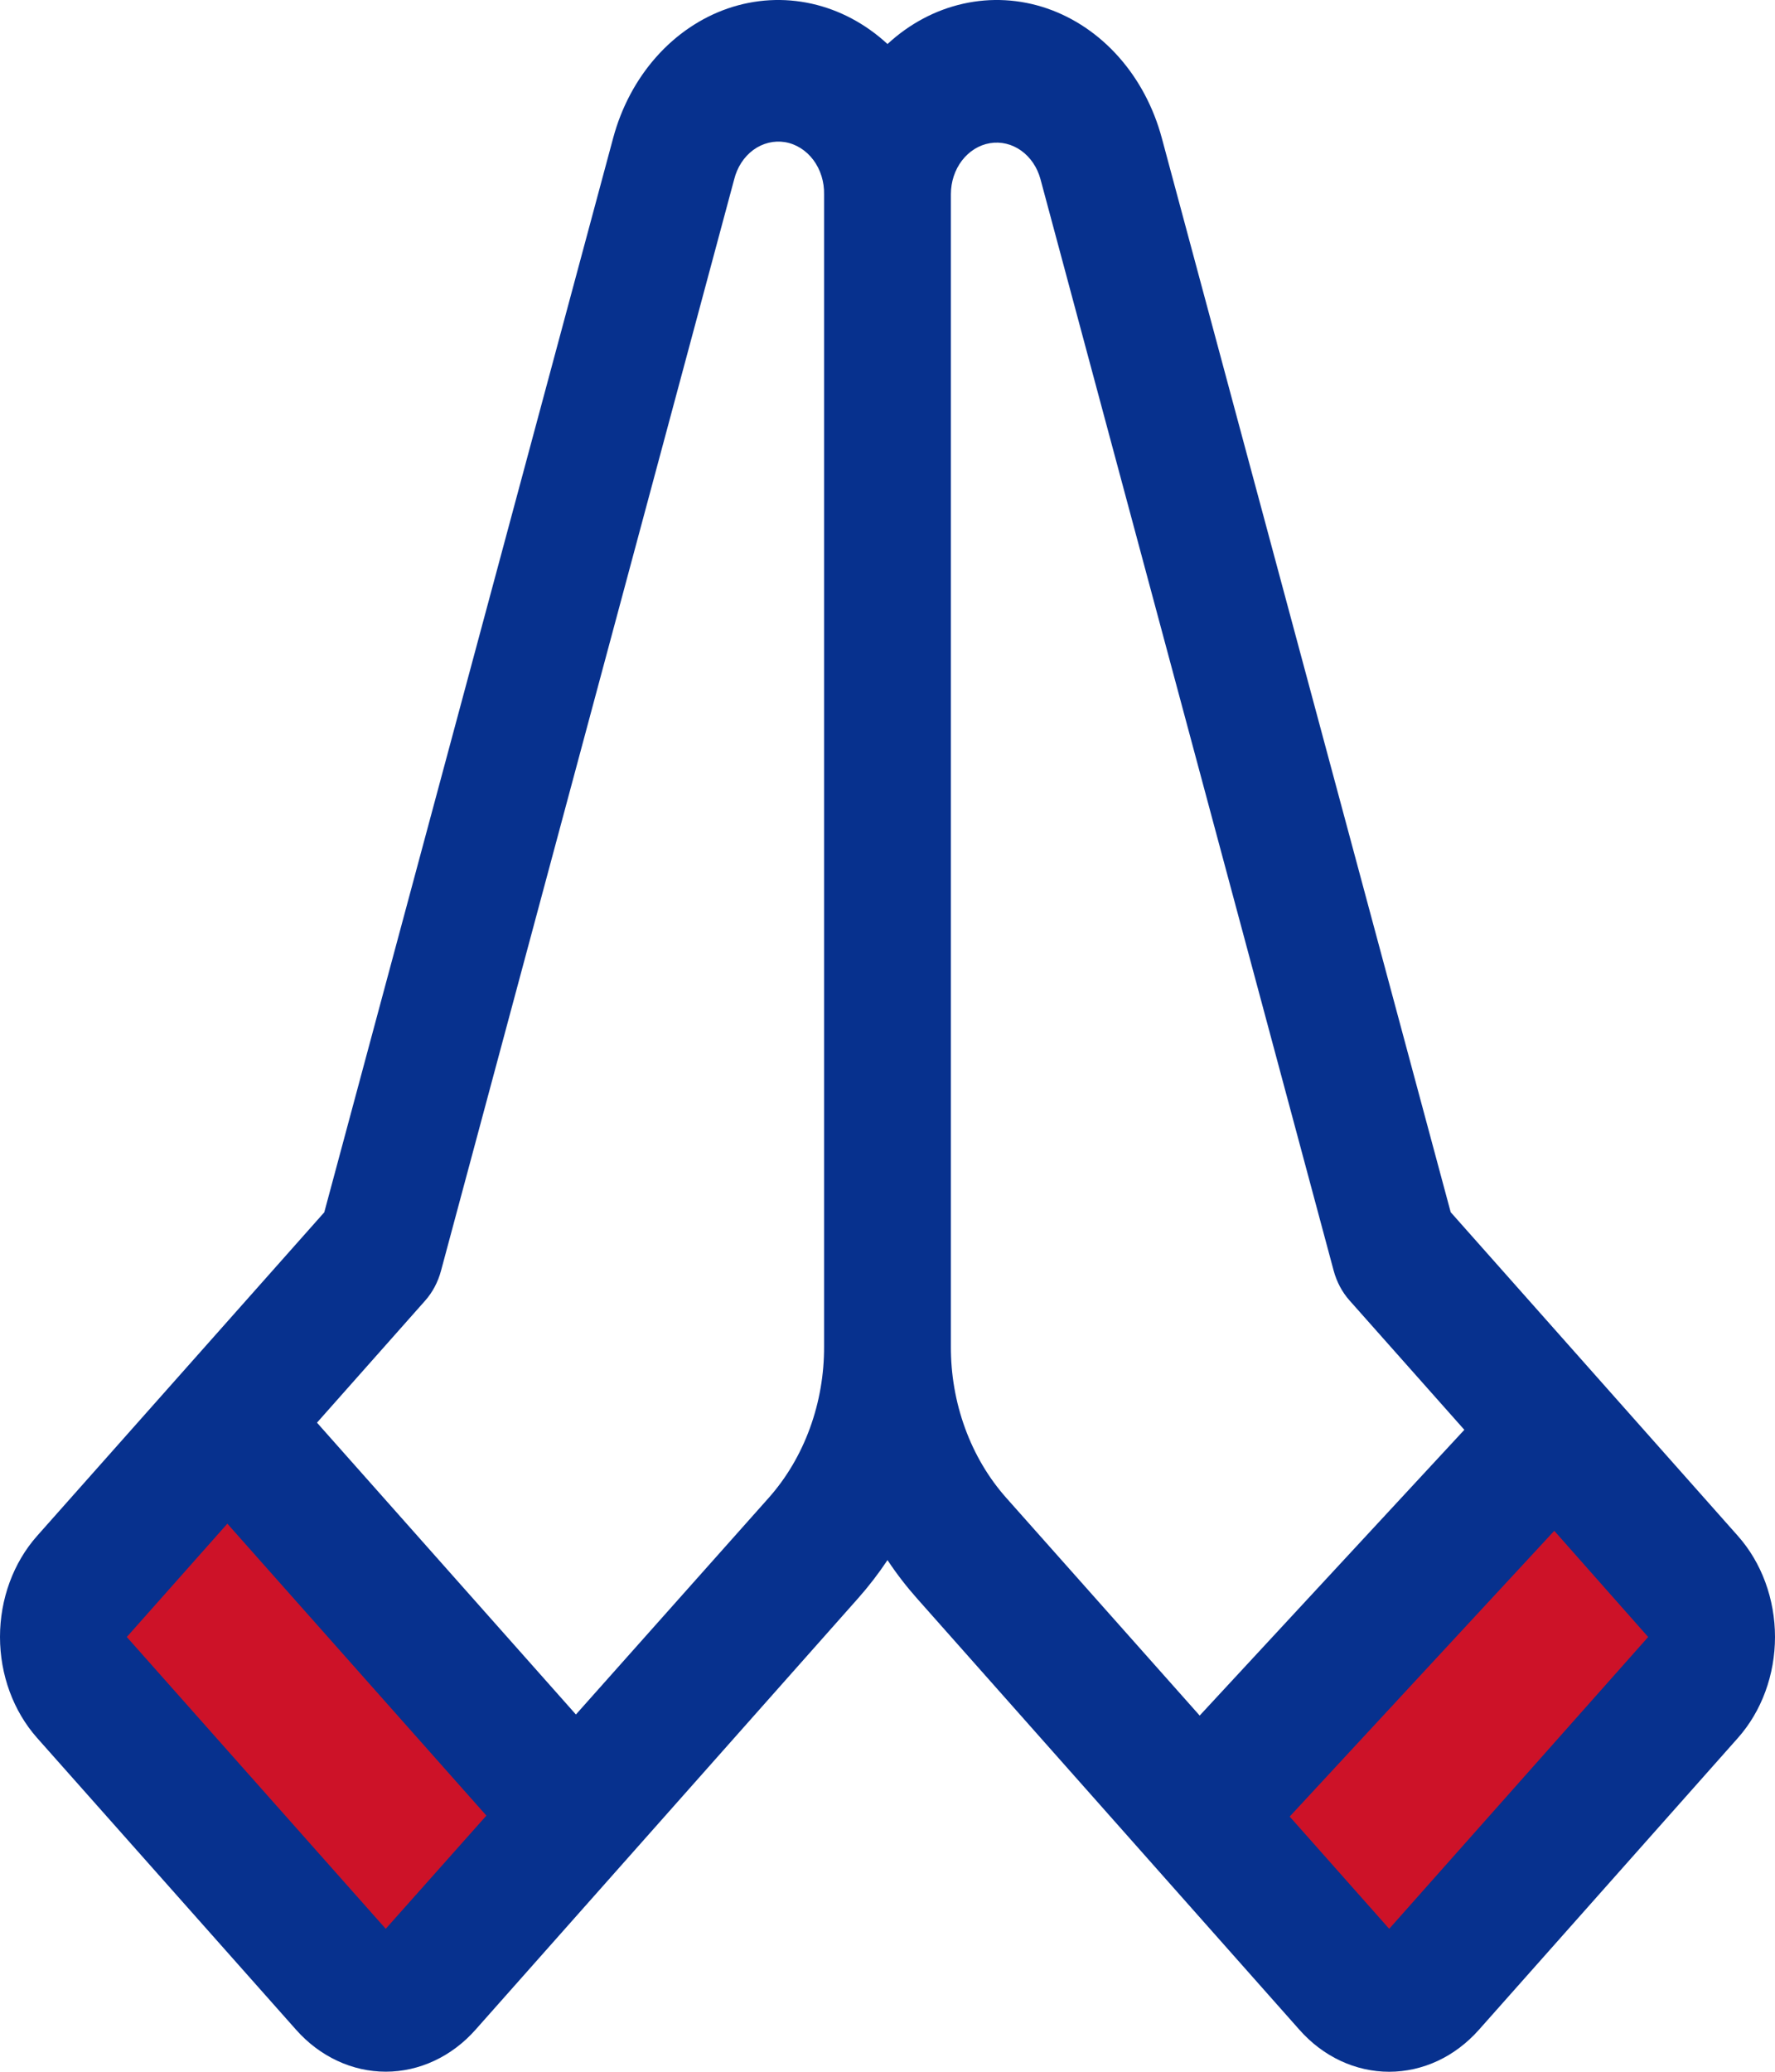
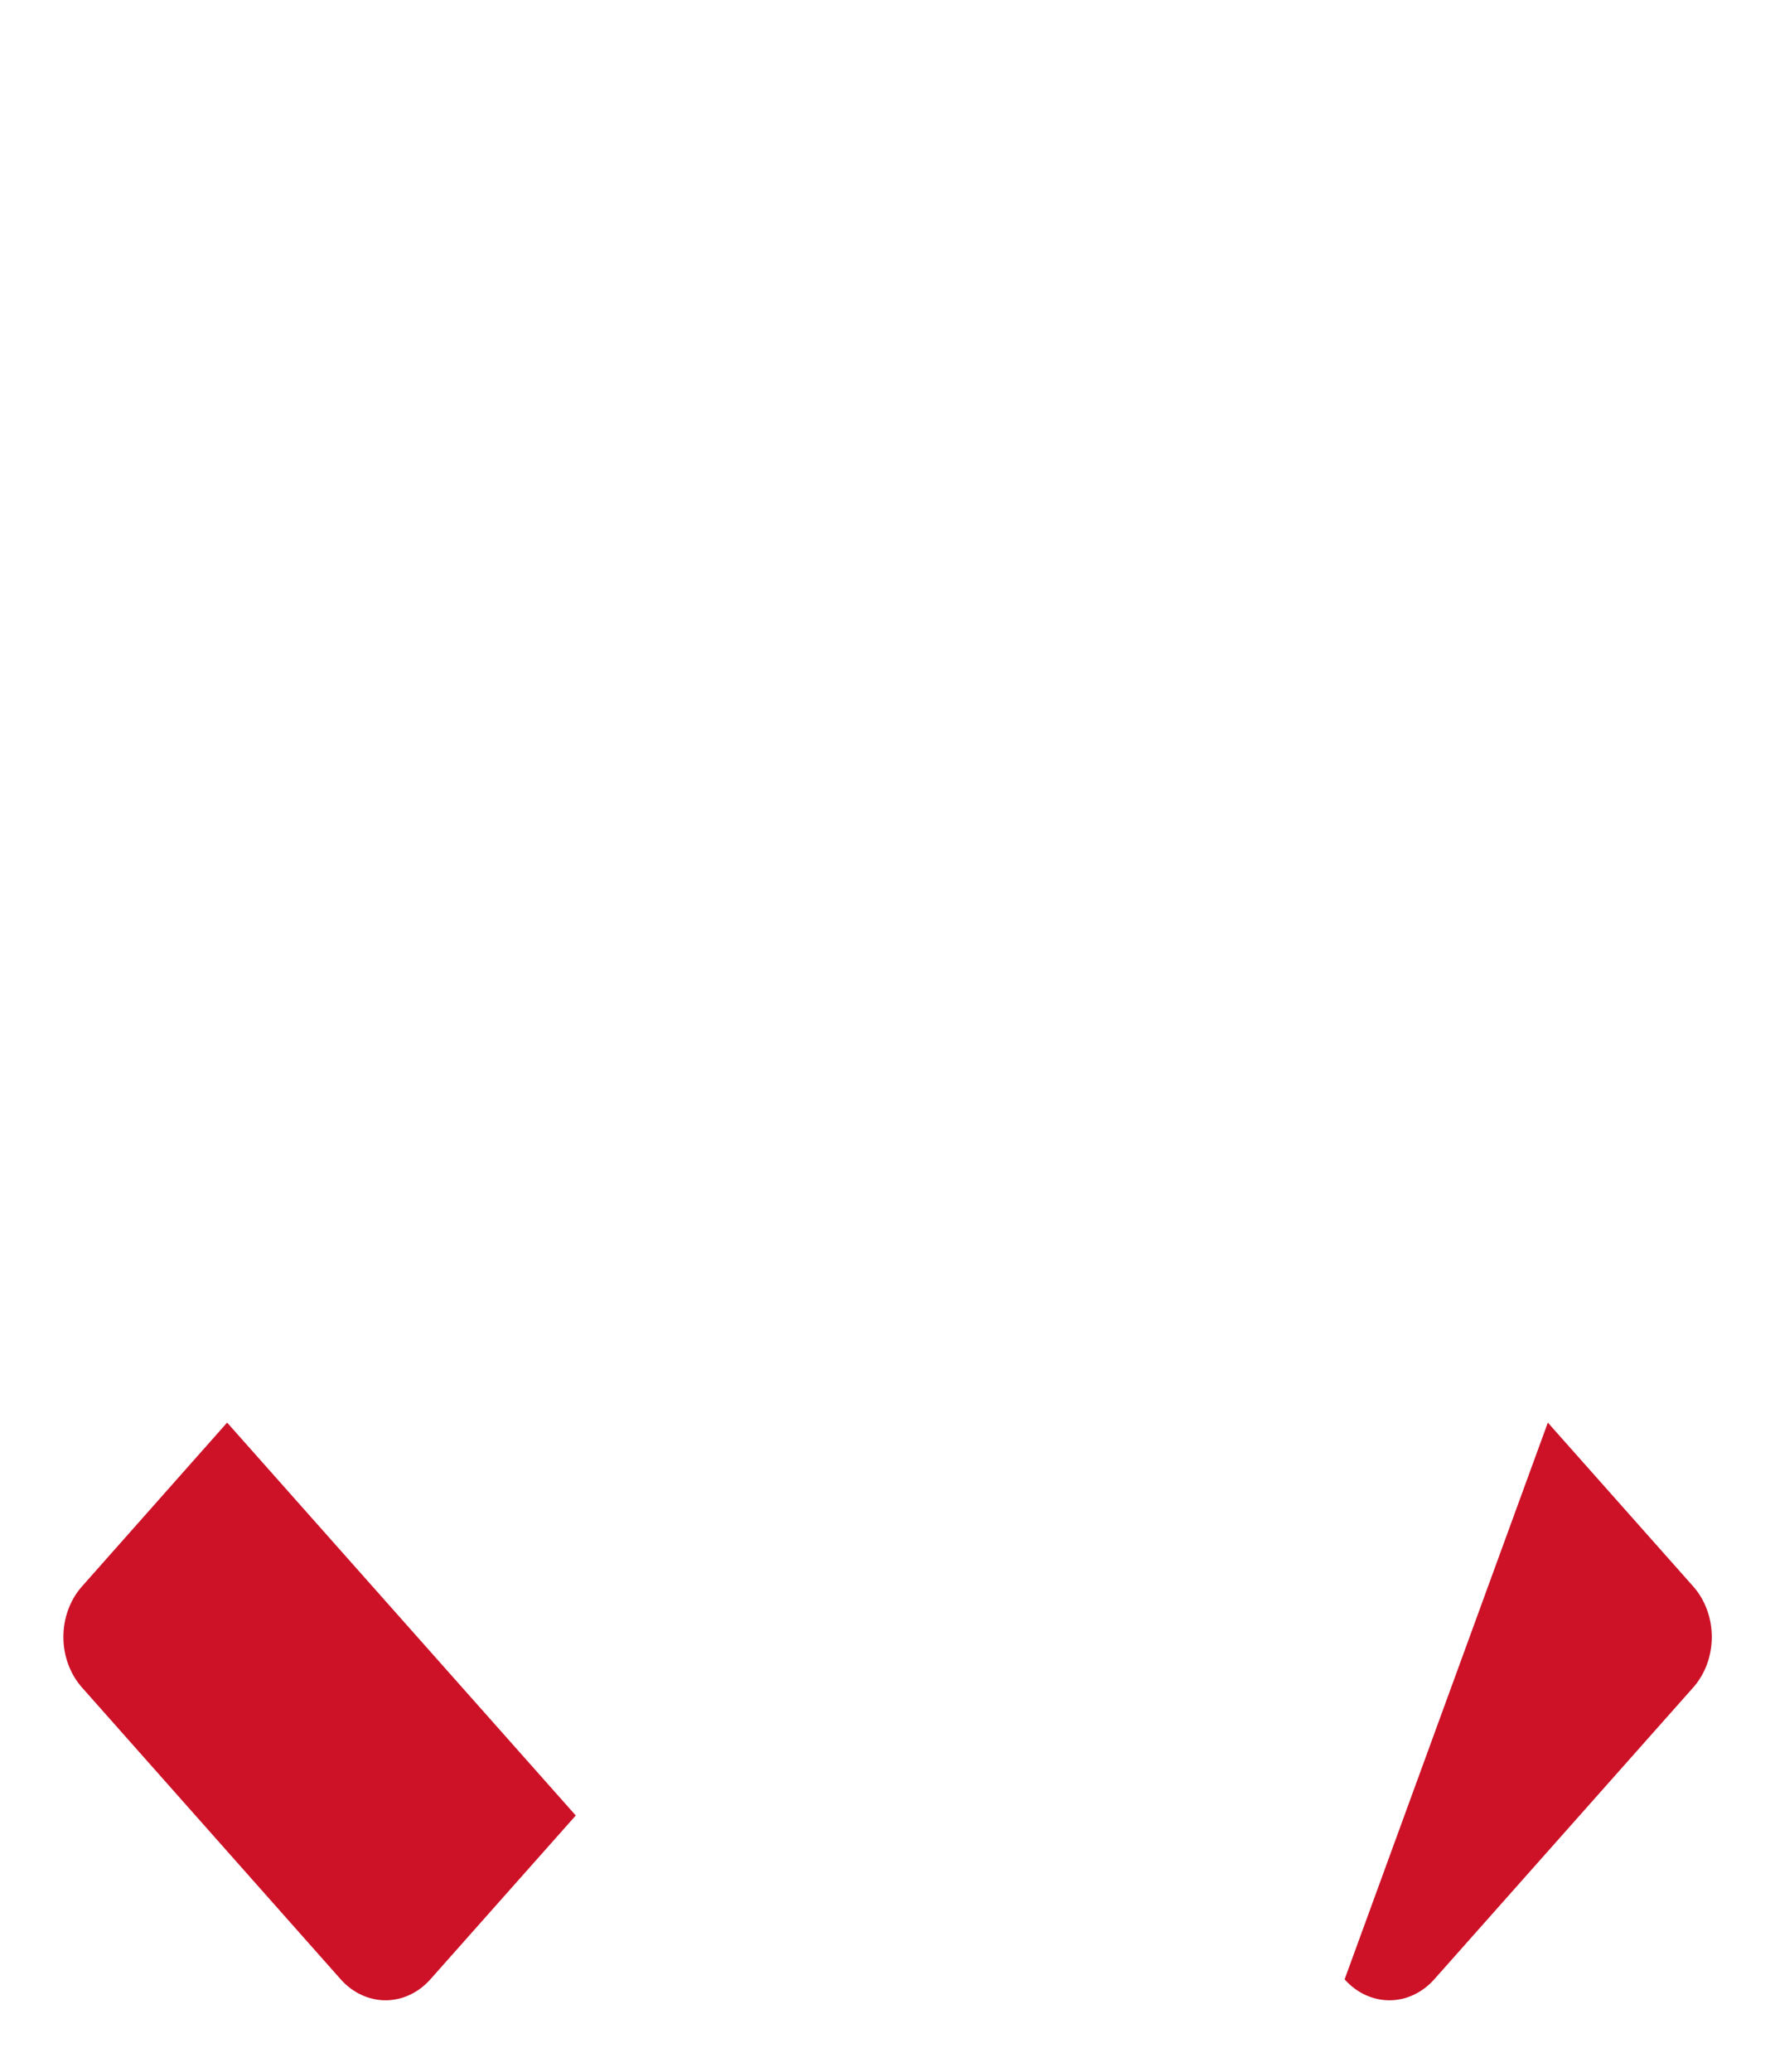
<svg xmlns="http://www.w3.org/2000/svg" width="48" height="56" viewBox="0 0 48 56" fill="none">
-   <path d="M45.783 45.619L38.785 53.502C38.463 53.864 38.027 54.068 37.573 54.068C37.118 54.068 36.682 53.864 36.361 53.502L32.429 49.073L41.857 38.453L45.789 42.882C45.949 43.062 46.075 43.276 46.161 43.511C46.248 43.746 46.291 43.998 46.291 44.252C46.29 44.507 46.245 44.758 46.158 44.993C46.071 45.227 45.943 45.44 45.783 45.619ZM2.216 42.882C1.895 43.244 1.714 43.735 1.714 44.247C1.714 44.759 1.895 45.25 2.216 45.612L9.214 53.502C9.536 53.864 9.972 54.068 10.426 54.068C10.881 54.068 11.316 53.864 11.638 53.502L15.57 49.073L6.142 38.453L2.216 42.882Z" fill="#CD1228" />
-   <path d="M46.996 41.516L39.23 32.766L31.418 3.731C31.196 2.905 30.796 2.152 30.254 1.541C29.712 0.93 29.045 0.479 28.312 0.227C27.578 -0.024 26.801 -0.068 26.049 0.1C25.296 0.268 24.593 0.642 24 1.19C23.406 0.642 22.703 0.268 21.95 0.1C21.198 -0.068 20.421 -0.024 19.687 0.227C18.954 0.479 18.287 0.93 17.745 1.541C17.203 2.152 16.803 2.905 16.581 3.731L8.769 32.769L1.003 41.516C0.361 42.24 0 43.222 0 44.246C0 45.27 0.361 46.252 1.003 46.976L8.008 54.866C8.326 55.225 8.704 55.509 9.12 55.703C9.536 55.898 9.982 55.998 10.433 55.998C10.883 55.998 11.329 55.898 11.745 55.703C12.161 55.509 12.539 55.225 12.857 54.866L23.202 43.205C23.489 42.882 23.756 42.536 24 42.17C24.243 42.536 24.51 42.882 24.797 43.205L35.142 54.868C35.46 55.227 35.838 55.512 36.254 55.706C36.67 55.9 37.116 56 37.566 56C38.017 56 38.462 55.9 38.879 55.706C39.294 55.512 39.672 55.227 39.991 54.868L46.996 46.978C47.314 46.62 47.567 46.194 47.739 45.725C47.911 45.257 48 44.754 48 44.247C48 43.74 47.911 43.237 47.739 42.769C47.567 42.3 47.314 41.874 46.996 41.516ZM10.431 52.136L3.429 44.248L6.148 41.185L13.153 49.076L10.431 52.136ZM22.285 36.387C22.289 37.148 22.158 37.903 21.9 38.608C21.643 39.312 21.264 39.952 20.785 40.49L15.574 46.343L8.572 38.455L11.496 35.158C11.696 34.933 11.843 34.656 11.925 34.352L19.853 4.851C19.934 4.523 20.118 4.239 20.371 4.053C20.625 3.868 20.929 3.793 21.229 3.842C21.527 3.892 21.8 4.064 21.995 4.324C22.189 4.585 22.293 4.916 22.285 5.257V36.387ZM27.214 40.49C26.735 39.952 26.356 39.312 26.099 38.608C25.841 37.903 25.71 37.148 25.714 36.387V5.25C25.714 4.915 25.82 4.592 26.014 4.339C26.208 4.086 26.477 3.919 26.77 3.87C27.064 3.821 27.363 3.892 27.614 4.071C27.865 4.25 28.051 4.524 28.137 4.844L36.065 34.345C36.147 34.649 36.294 34.926 36.494 35.151L39.599 38.648L32.442 46.372L27.214 40.49ZM37.567 52.136L34.876 49.102L42.031 41.378L44.57 44.248L37.567 52.136Z" fill="#07318E" />
+   <path d="M45.783 45.619L38.785 53.502C38.463 53.864 38.027 54.068 37.573 54.068C37.118 54.068 36.682 53.864 36.361 53.502L41.857 38.453L45.789 42.882C45.949 43.062 46.075 43.276 46.161 43.511C46.248 43.746 46.291 43.998 46.291 44.252C46.29 44.507 46.245 44.758 46.158 44.993C46.071 45.227 45.943 45.44 45.783 45.619ZM2.216 42.882C1.895 43.244 1.714 43.735 1.714 44.247C1.714 44.759 1.895 45.25 2.216 45.612L9.214 53.502C9.536 53.864 9.972 54.068 10.426 54.068C10.881 54.068 11.316 53.864 11.638 53.502L15.57 49.073L6.142 38.453L2.216 42.882Z" fill="#CD1228" />
</svg>